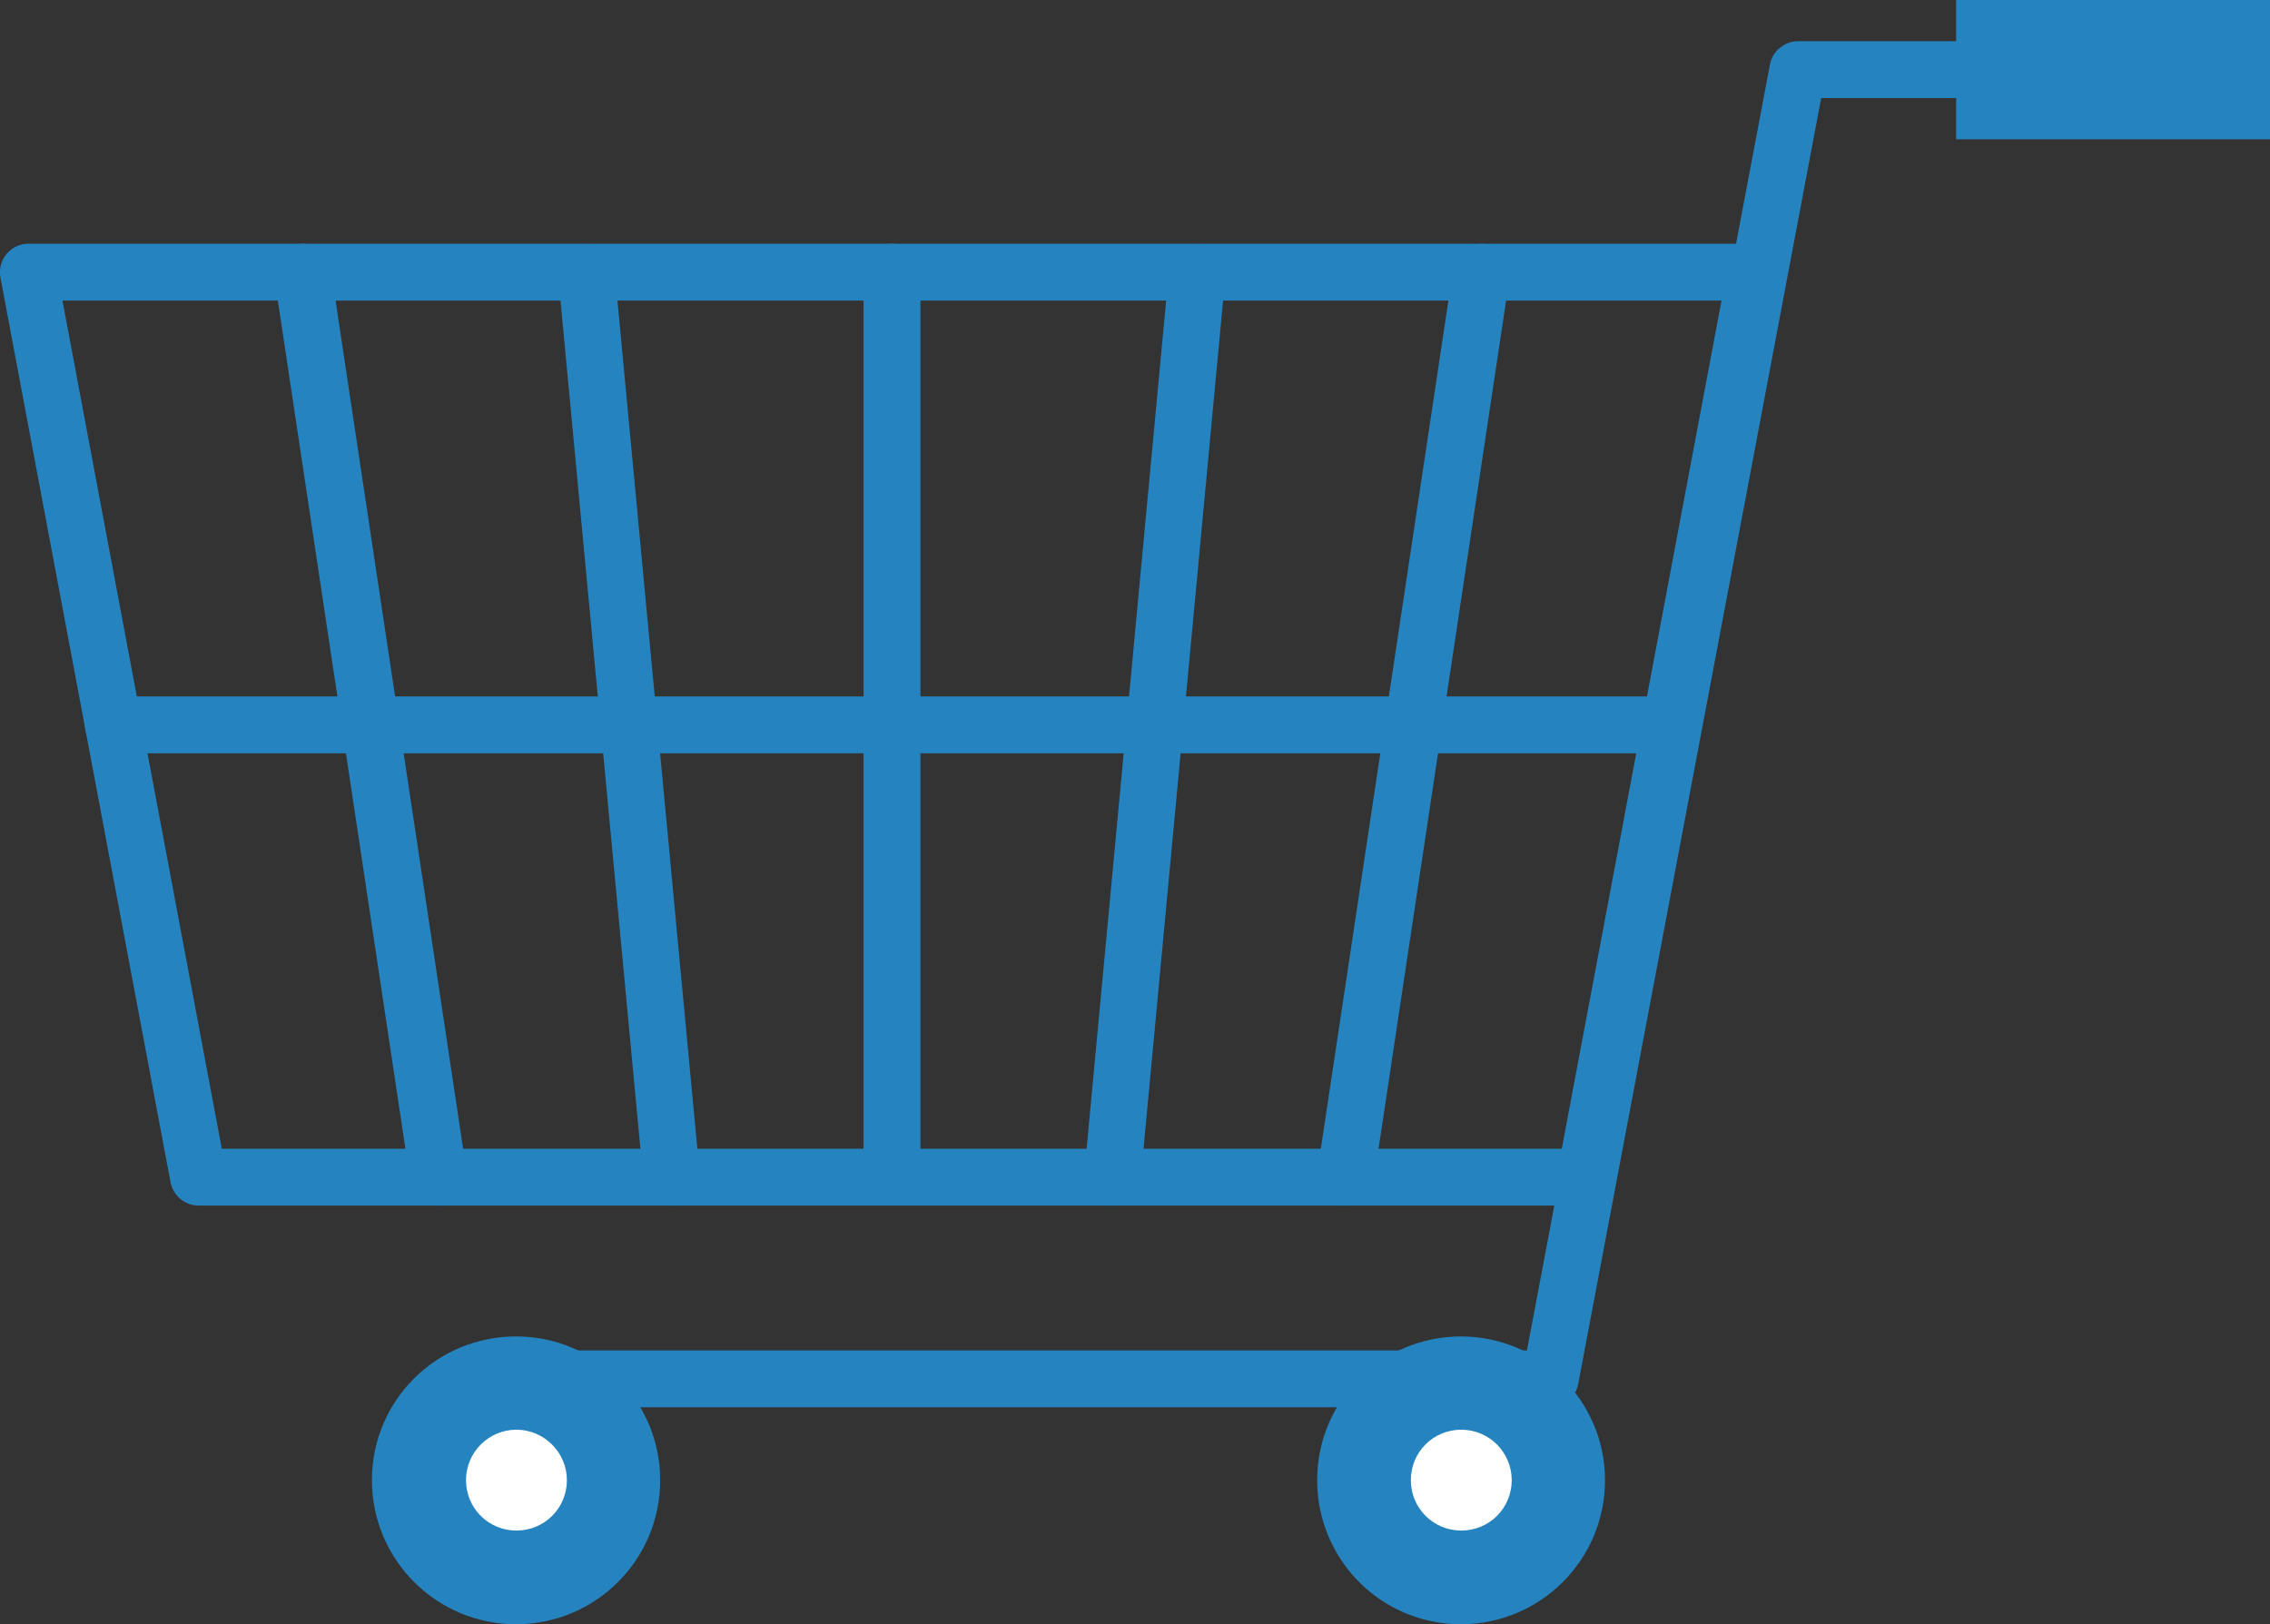
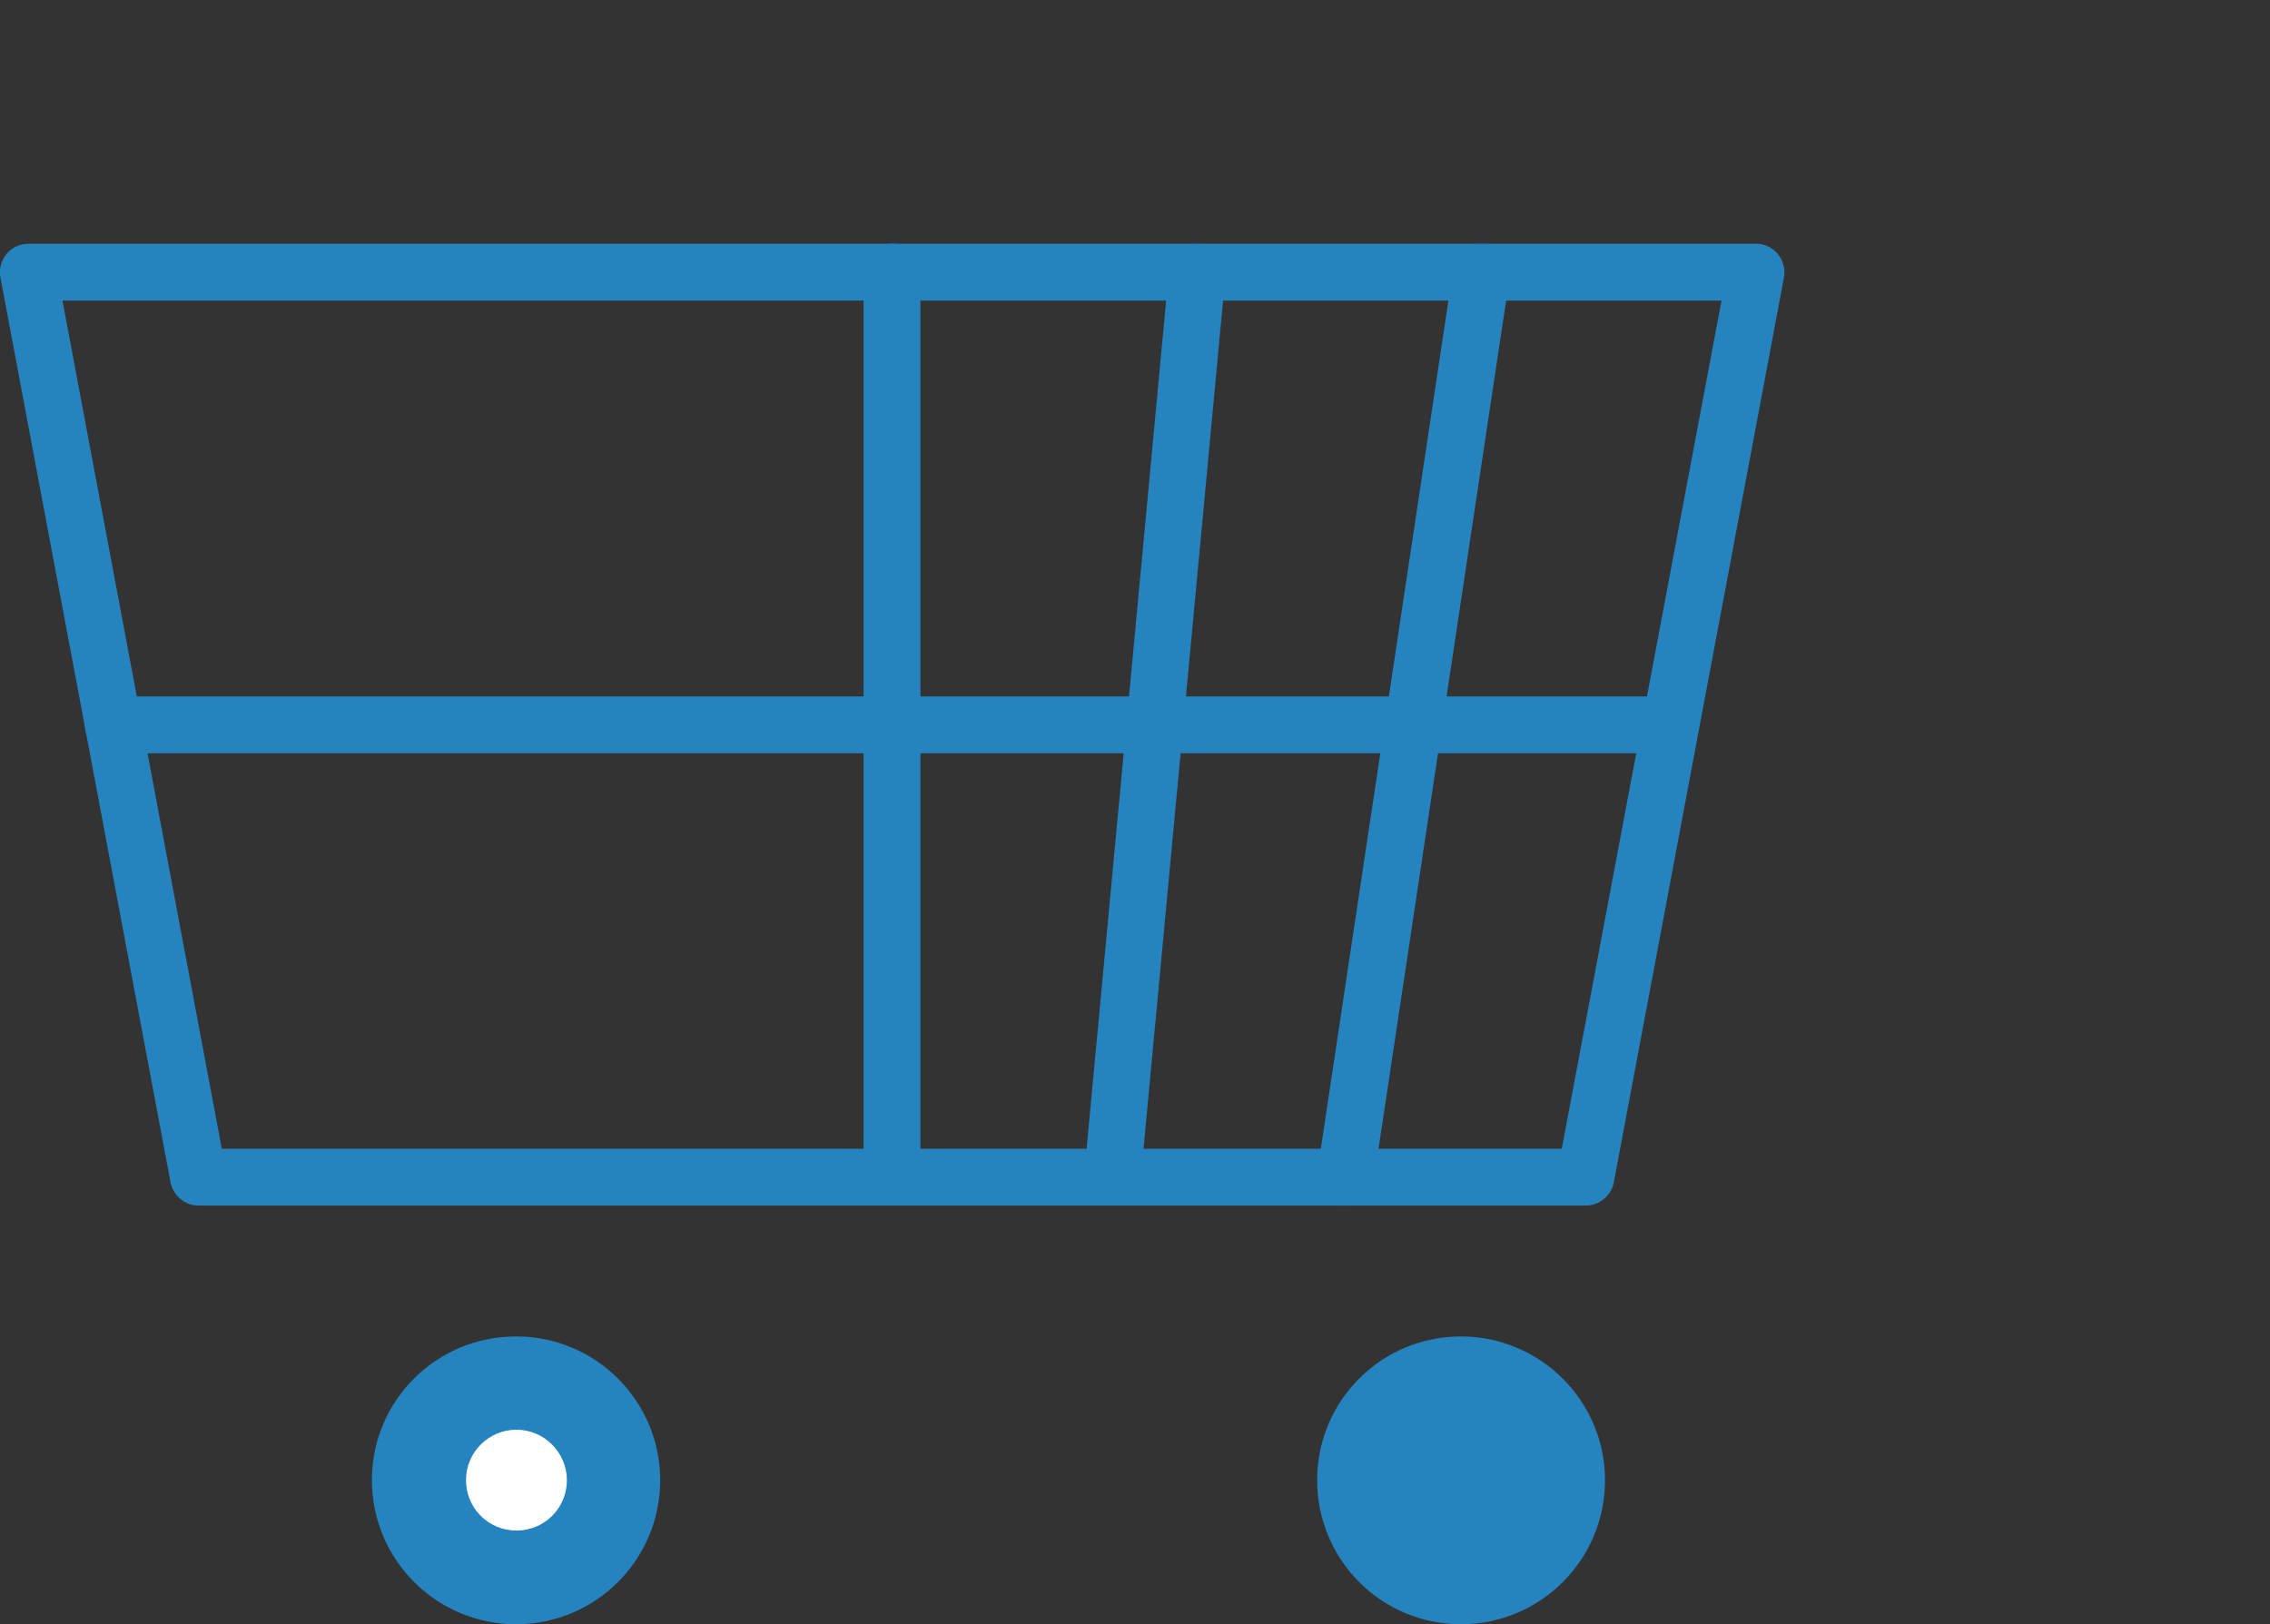
<svg xmlns="http://www.w3.org/2000/svg" id="b" data-name="レイヤー 2" viewBox="0 0 56.7 40.58">
  <rect x="0" y="0" width="56.7" height="40.58" fill="#333333" stroke="none" />
  <defs>
    <style>
      .d {
        fill: #fff;
      }

      .e {
        fill: #2584bf;
      }
    </style>
  </defs>
  <g id="c" data-name="レイヤー 2">
    <g>
      <path class="e" d="m39.6,30.12H4.96c-.34,0-.63-.24-.7-.58L.01,6.93c-.04-.21.02-.42.15-.58.13-.16.33-.26.55-.26h43.15c.21,0,.41.09.55.26.13.16.19.38.15.58l-4.25,22.61c-.06.33-.36.58-.7.58Zm-34.06-1.42h33.47l3.99-21.19H1.56l3.98,21.19Z" />
-       <path class="e" d="m38.73,35.16H12.9c-.39,0-.71-.32-.71-.71s.32-.71.71-.71h25.24L44.21,1.61c.06-.33.36-.58.7-.58h10.66c.39,0,.71.32.71.71s-.32.71-.71.71h-10.08l-6.07,32.13c-.06.33-.36.58-.7.58Z" />
      <path class="e" d="m16.49,36.98c0,1.99-1.61,3.6-3.6,3.6s-3.6-1.61-3.6-3.6,1.61-3.59,3.6-3.59,3.6,1.61,3.6,3.59Z" />
      <path class="e" d="m40.09,36.98c0,1.99-1.61,3.6-3.6,3.6s-3.59-1.61-3.59-3.6,1.61-3.59,3.59-3.59,3.6,1.61,3.6,3.59Z" />
      <path class="d" d="m14.16,36.98c0,.7-.56,1.26-1.26,1.26s-1.26-.56-1.26-1.26.57-1.26,1.26-1.26,1.26.57,1.26,1.26Z" />
-       <path class="d" d="m37.76,36.98c0,.7-.56,1.26-1.26,1.26s-1.26-.56-1.26-1.26.56-1.26,1.26-1.26,1.26.57,1.26,1.26Z" />
-       <path class="e" d="m10.95,30.12c-.34,0-.65-.25-.7-.6L6.85,6.91c-.06-.39.21-.75.6-.81.39-.06.75.21.81.6l3.4,22.61c.06.39-.21.75-.6.81-.04,0-.07,0-.11,0Z" />
-       <path class="e" d="m16.77,30.12c-.36,0-.67-.27-.7-.64l-2.13-22.61c-.04-.39.25-.74.64-.77.38-.03.74.25.77.64l2.13,22.61c.04.39-.25.74-.64.77-.02,0-.04,0-.07,0Z" />
      <path class="e" d="m33.61,30.12s-.07,0-.11,0c-.39-.06-.65-.42-.6-.81l3.4-22.61c.06-.39.42-.65.81-.6.39.06.65.42.6.81l-3.4,22.61c-.05.35-.36.6-.7.6Z" />
      <path class="e" d="m27.79,30.12s-.04,0-.07,0c-.39-.04-.68-.38-.64-.77l2.12-22.61c.04-.39.39-.67.77-.64.39.04.68.38.64.77l-2.12,22.61c-.03.37-.34.64-.7.64Z" />
      <path class="e" d="m22.28,30.12c-.39,0-.71-.32-.71-.71V6.8c0-.39.32-.71.71-.71s.71.32.71.71v22.61c0,.39-.32.71-.71.71Z" />
      <path class="e" d="m41.73,18.82H2.83c-.39,0-.71-.32-.71-.71s.32-.71.71-.71h38.9c.39,0,.71.32.71.71s-.32.71-.71.71Z" />
-       <rect class="e" x="48.86" width="7.84" height="3.48" />
    </g>
  </g>
</svg>